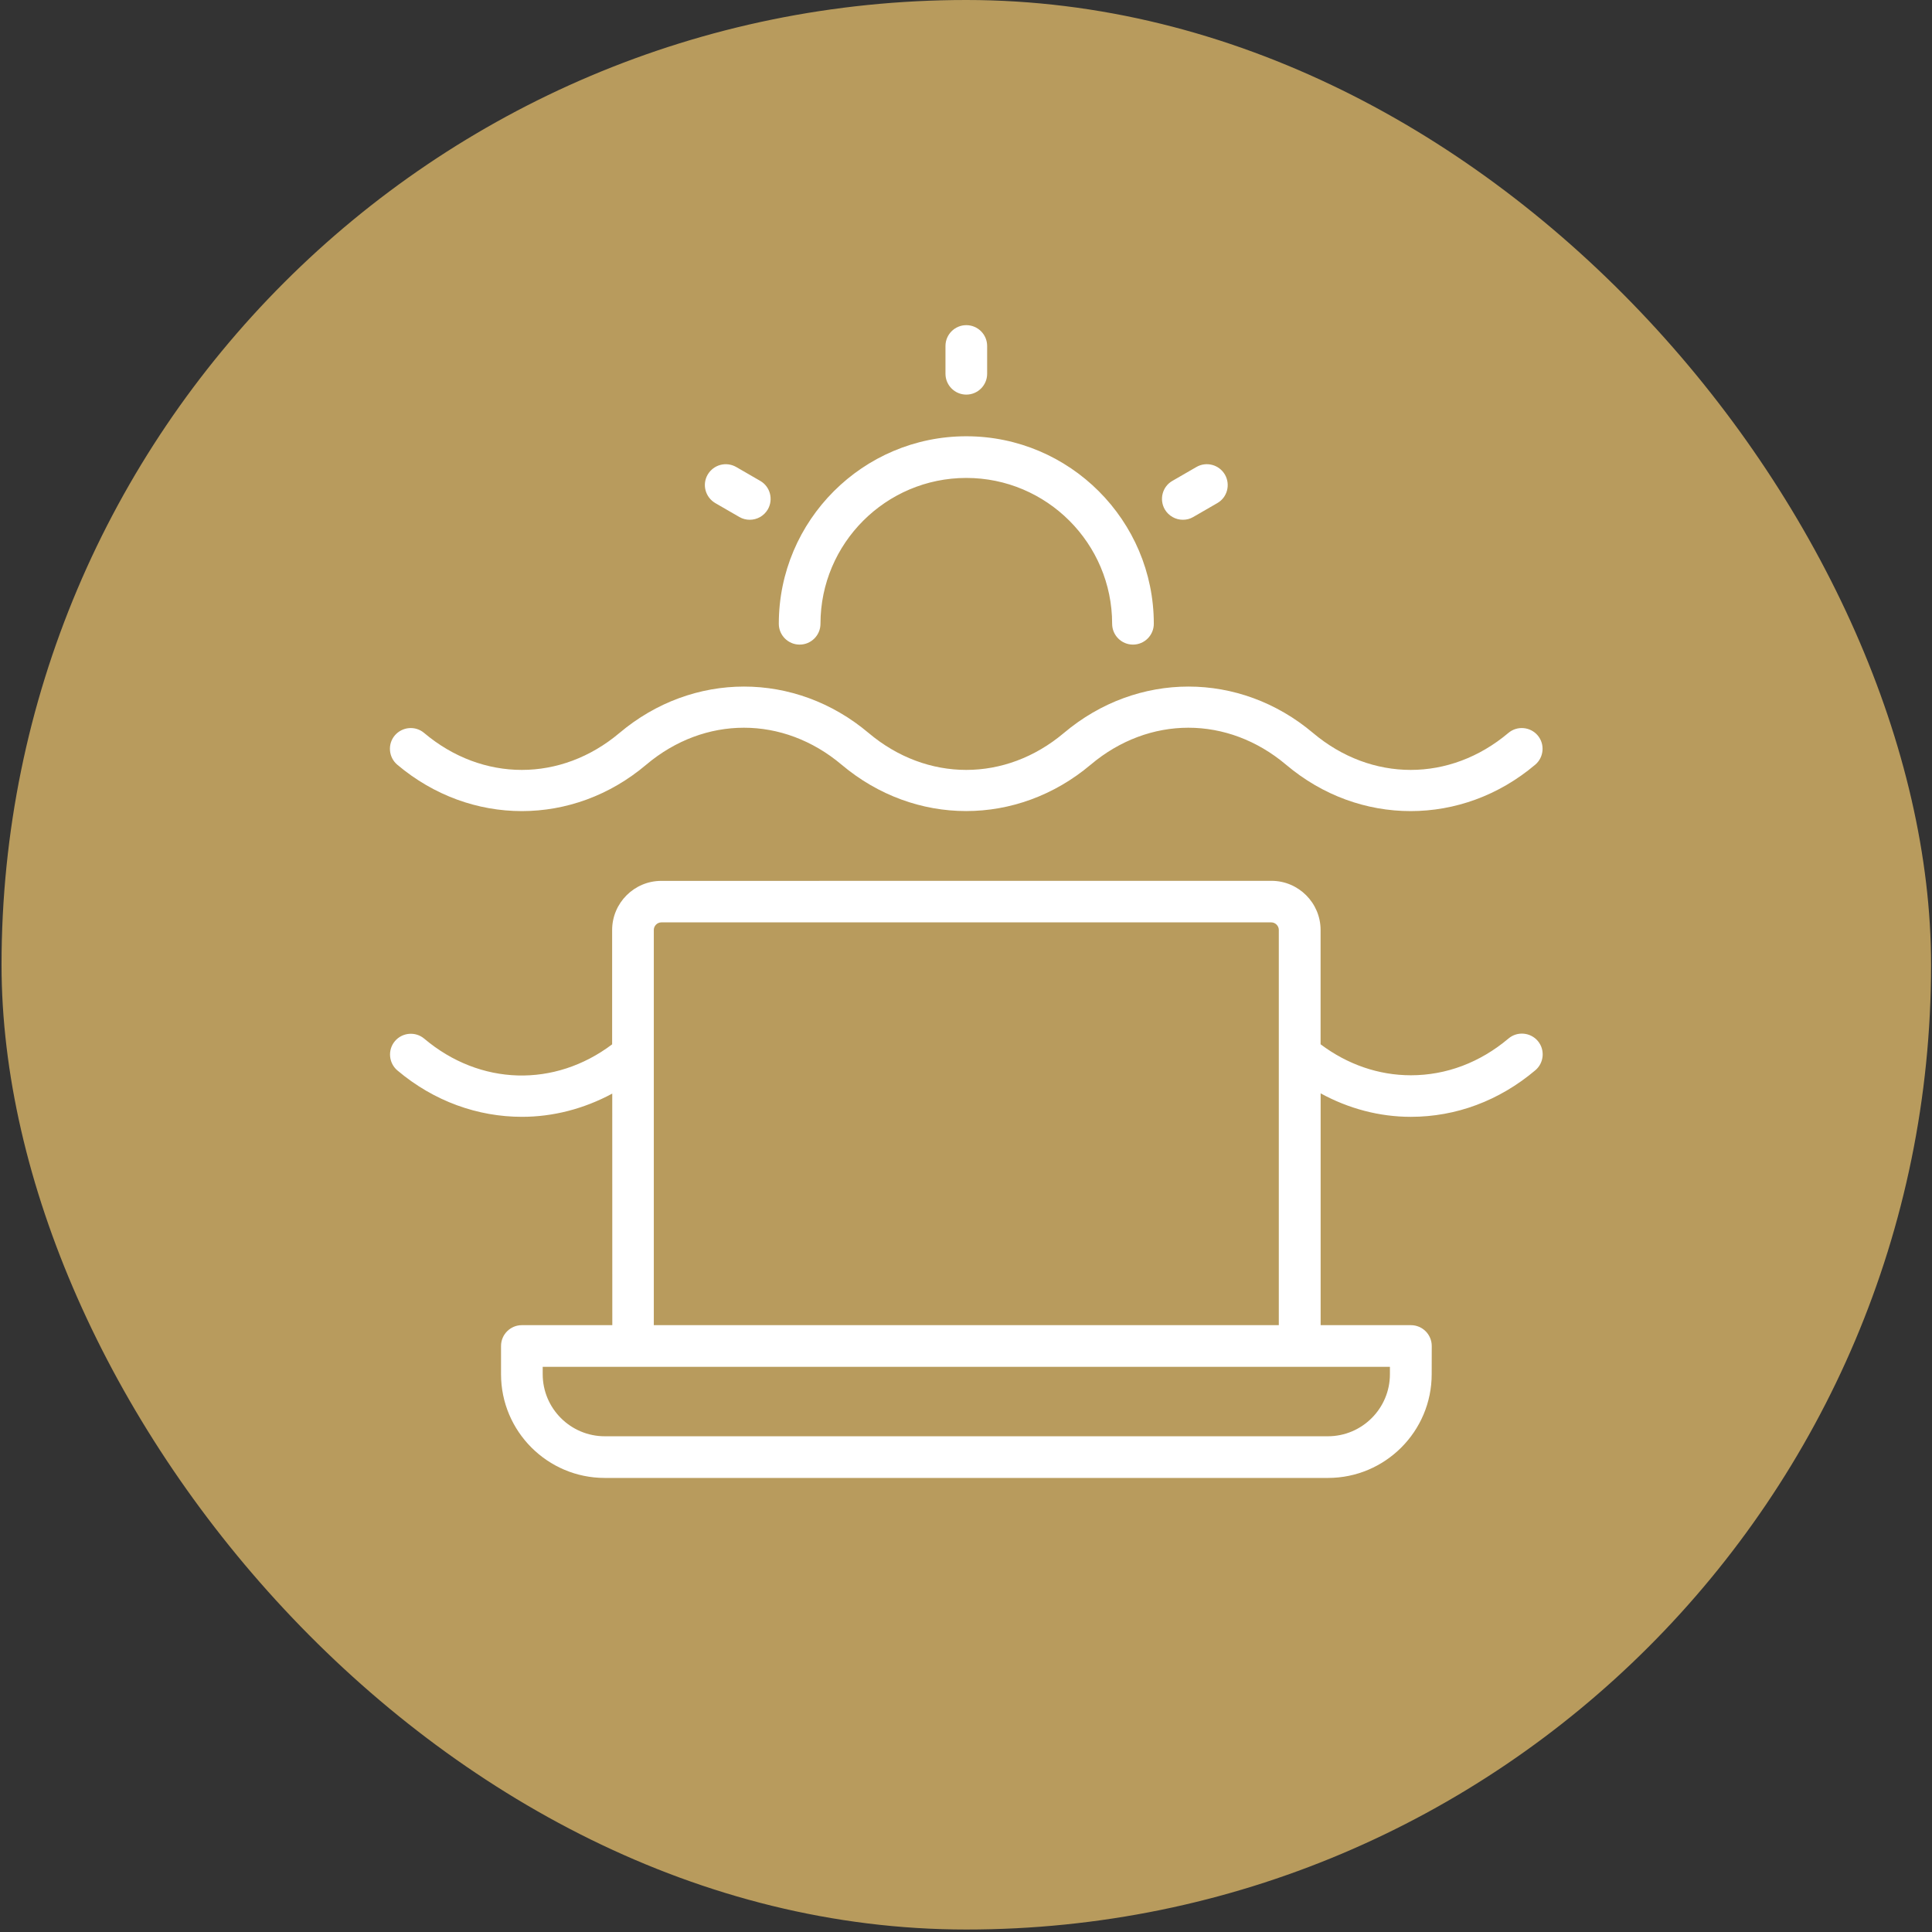
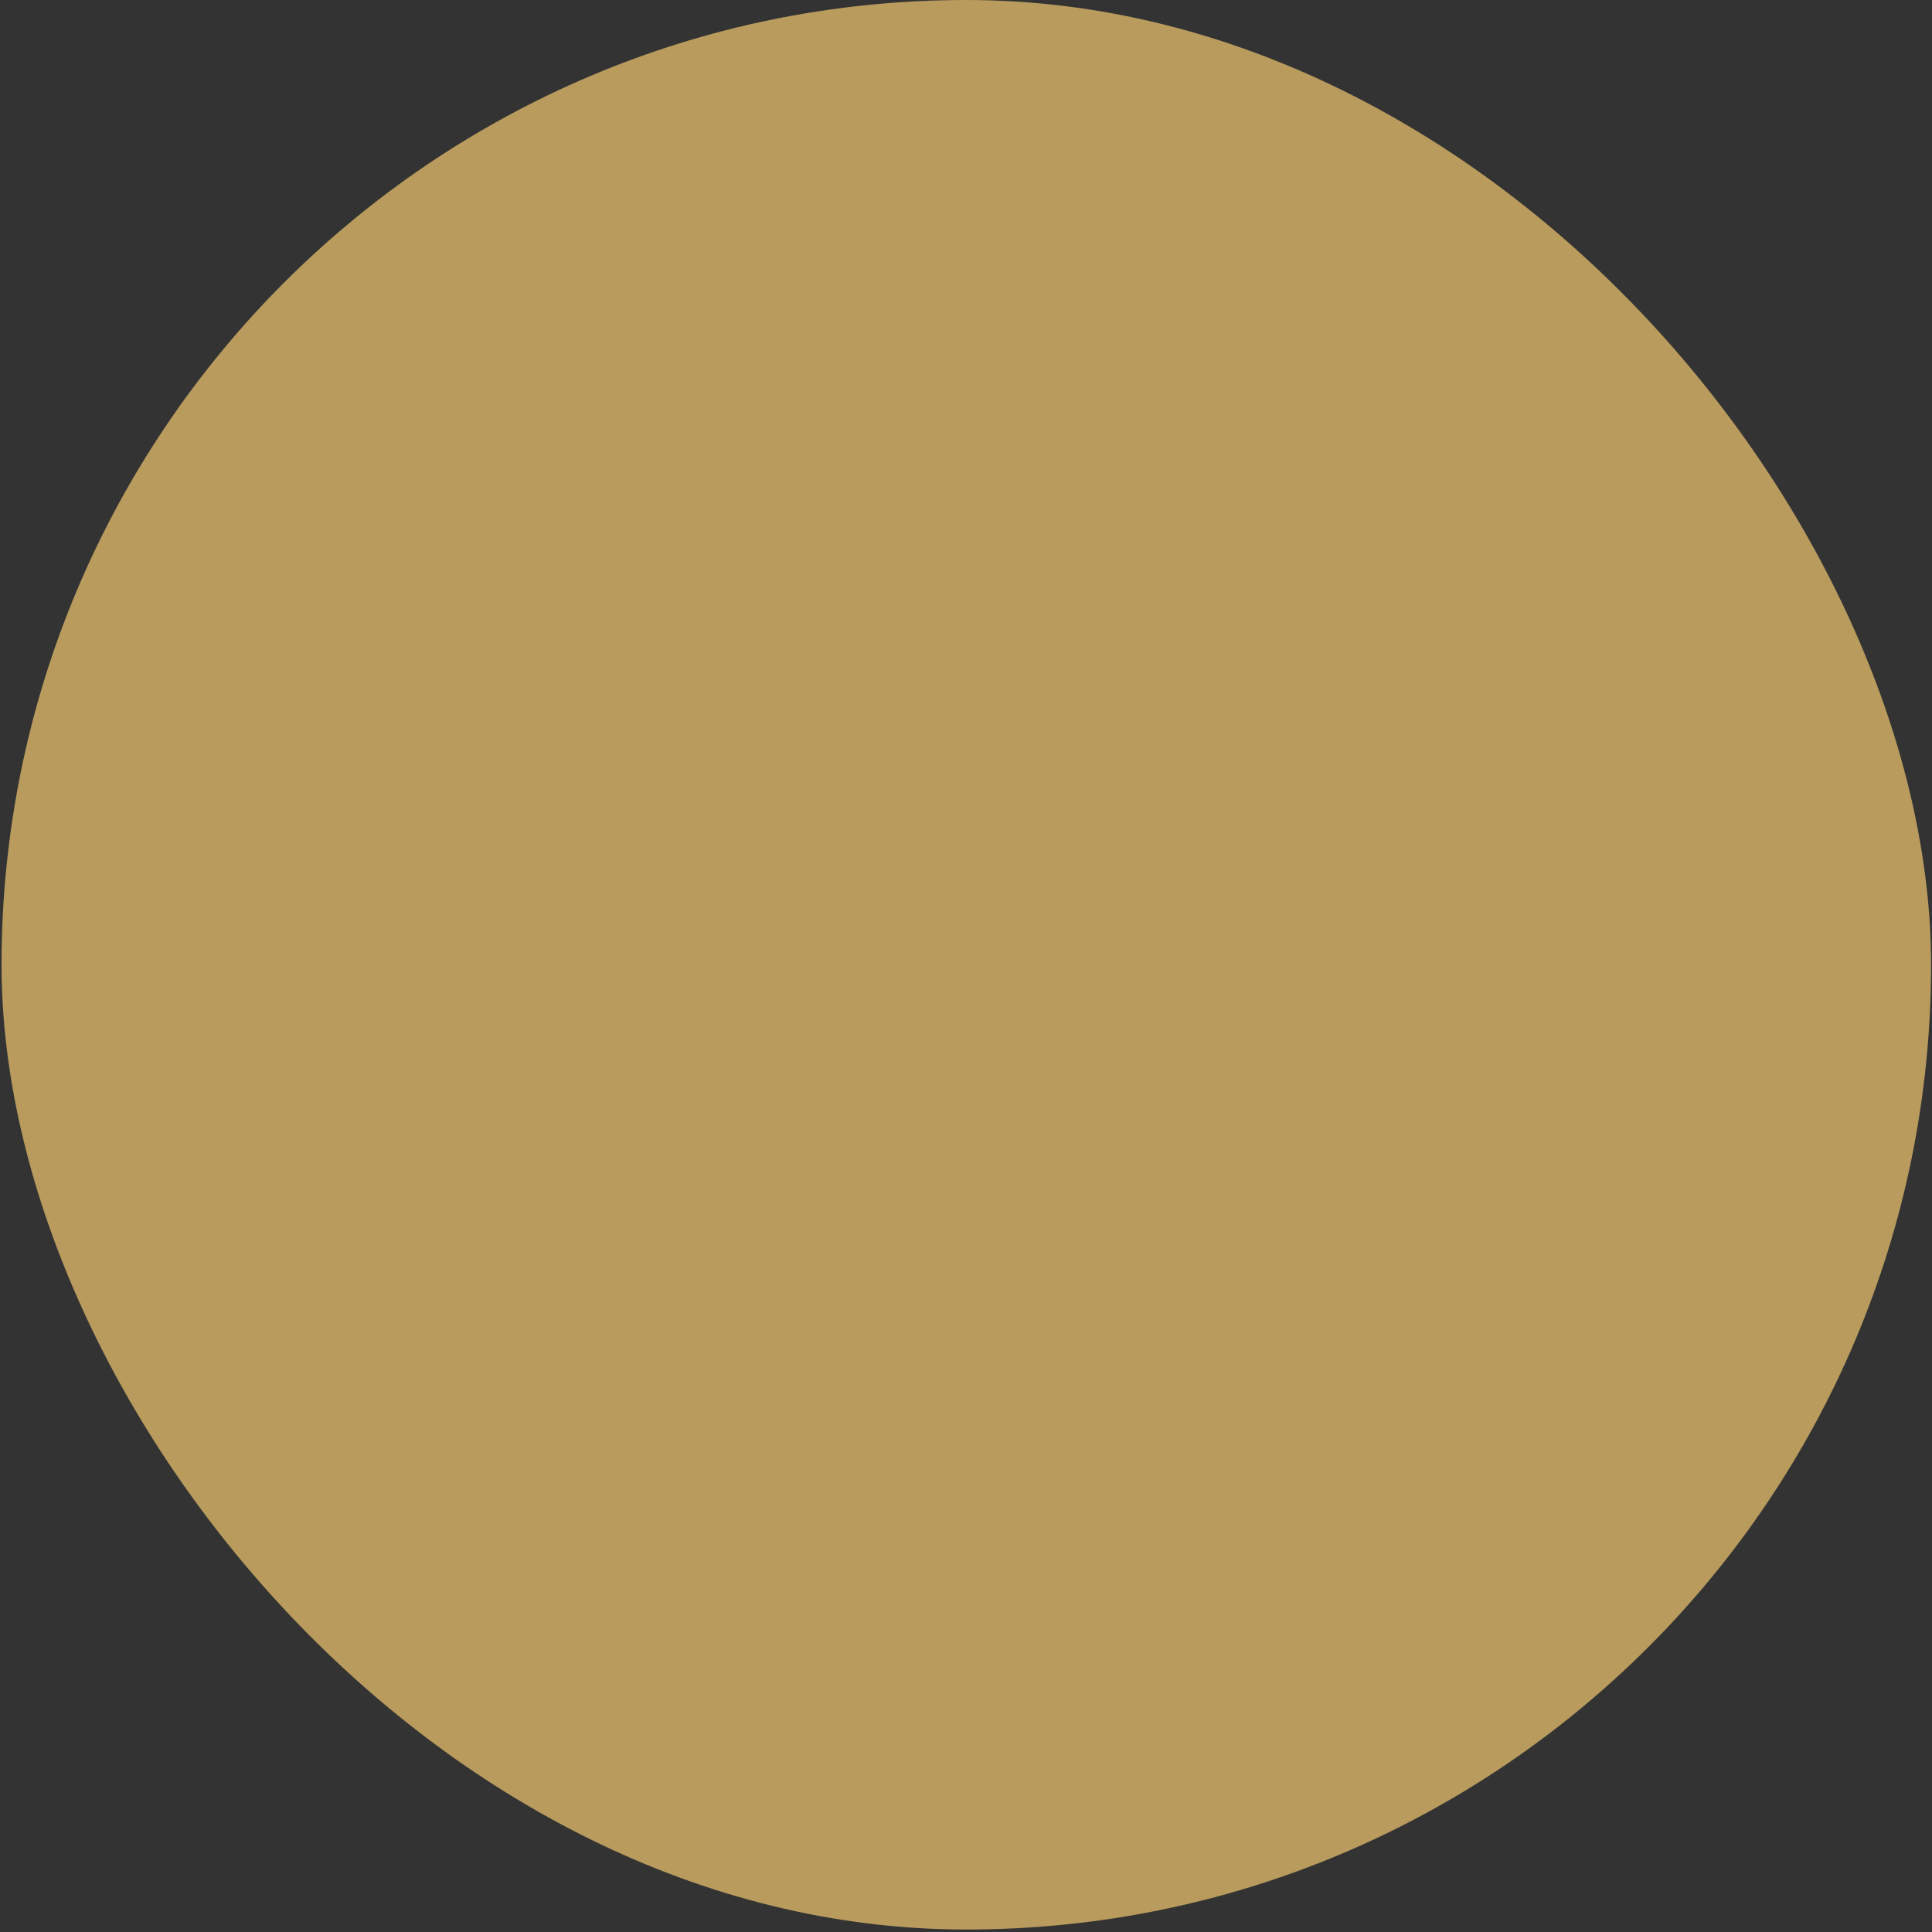
<svg xmlns="http://www.w3.org/2000/svg" width="460" height="460" viewBox="0 0 460 460" fill="none">
  <rect x="0" y="0" width="460" height="460" fill="#333333" stroke="none" />
  <rect x="0.367" width="459.41" height="459.41" rx="229.705" fill="#B89B5D" />
-   <path d="M335.893 265.912C346.705 265.912 356.962 262.075 365.552 254.828C367.632 253.072 367.903 249.933 366.146 247.853C364.389 245.773 361.25 245.502 359.171 247.259C352.389 252.981 344.354 256.017 335.919 256.017C328.221 256.017 320.806 253.433 314.425 248.641V221.423C314.425 214.978 309.167 209.72 302.721 209.72L157.45 209.733C151.005 209.733 145.747 214.99 145.747 221.436V248.654C132.054 258.975 114.332 258.535 101.002 247.297C98.922 245.54 95.783 245.812 94.026 247.891C92.269 249.971 92.541 253.11 94.62 254.867C103.352 262.243 113.803 265.911 124.279 265.911C131.655 265.911 138.992 264.025 145.774 260.382L145.787 315.515H124.253C121.515 315.515 119.293 317.736 119.293 320.475V327.192C119.293 340.82 130.376 351.89 143.991 351.89H316.18C329.808 351.89 340.879 340.807 340.879 327.192L340.892 320.475C340.892 317.736 338.67 315.515 335.931 315.515H314.437V260.32C321.076 263.962 328.453 265.912 335.893 265.912ZM330.933 327.191C330.933 335.329 324.319 341.969 316.155 341.969H143.993C135.855 341.969 129.215 335.355 129.215 327.191V325.435H330.934L330.933 327.191ZM155.669 315.514V221.397C155.669 220.441 156.495 219.615 157.451 219.615H302.696C303.652 219.615 304.478 220.441 304.478 221.397V315.514H155.669ZM94.594 182.075C92.514 180.318 92.243 177.179 94 175.1C95.782 173.02 98.895 172.749 100.975 174.505C114.9 186.247 133.579 186.247 147.503 174.505C164.967 159.792 189.328 159.792 206.795 174.505C220.72 186.247 239.399 186.247 253.323 174.505C270.787 159.792 295.148 159.792 312.615 174.505C326.54 186.247 345.219 186.247 359.143 174.505C361.223 172.749 364.362 173.02 366.118 175.1C367.875 177.179 367.604 180.318 365.524 182.075C356.792 189.451 346.342 193.119 335.866 193.119C325.377 193.119 314.939 189.451 306.207 182.075C292.282 170.333 273.603 170.333 259.679 182.075C242.215 196.788 217.854 196.788 200.387 182.075C186.462 170.333 167.783 170.333 153.859 182.075C136.459 196.801 112.044 196.801 94.594 182.075ZM185.43 148.517C185.43 123.909 205.466 103.874 230.073 103.874C254.681 103.874 274.716 123.909 274.716 148.517C274.716 151.255 272.494 153.477 269.756 153.477C267.017 153.477 264.795 151.255 264.795 148.517C264.795 129.373 249.217 113.795 230.073 113.795C210.929 113.795 195.351 129.373 195.351 148.517C195.351 151.255 193.129 153.477 190.391 153.477C187.652 153.477 185.43 151.255 185.43 148.517ZM225.113 88.993V82.379C225.113 79.641 227.335 77.419 230.073 77.419C232.812 77.419 235.034 79.641 235.034 82.379V88.993C235.034 91.732 232.812 93.954 230.073 93.954C227.335 93.954 225.113 91.732 225.113 88.993ZM277.325 121.274C275.969 118.897 276.757 115.849 279.147 114.492L284.869 111.185C287.22 109.829 290.256 110.617 291.651 113.007C293.007 115.384 292.219 118.432 289.83 119.788L284.107 123.095C283.319 123.56 282.492 123.754 281.627 123.754C279.909 123.754 278.255 122.85 277.325 121.274ZM168.496 113.007C169.891 110.63 172.888 109.829 175.278 111.185L181 114.492C183.377 115.849 184.178 118.884 182.822 121.274C181.892 122.863 180.238 123.754 178.52 123.754C177.693 123.754 176.828 123.56 176.04 123.095L170.317 119.789C167.94 118.393 167.114 115.384 168.496 113.007Z" fill="white" />
</svg>